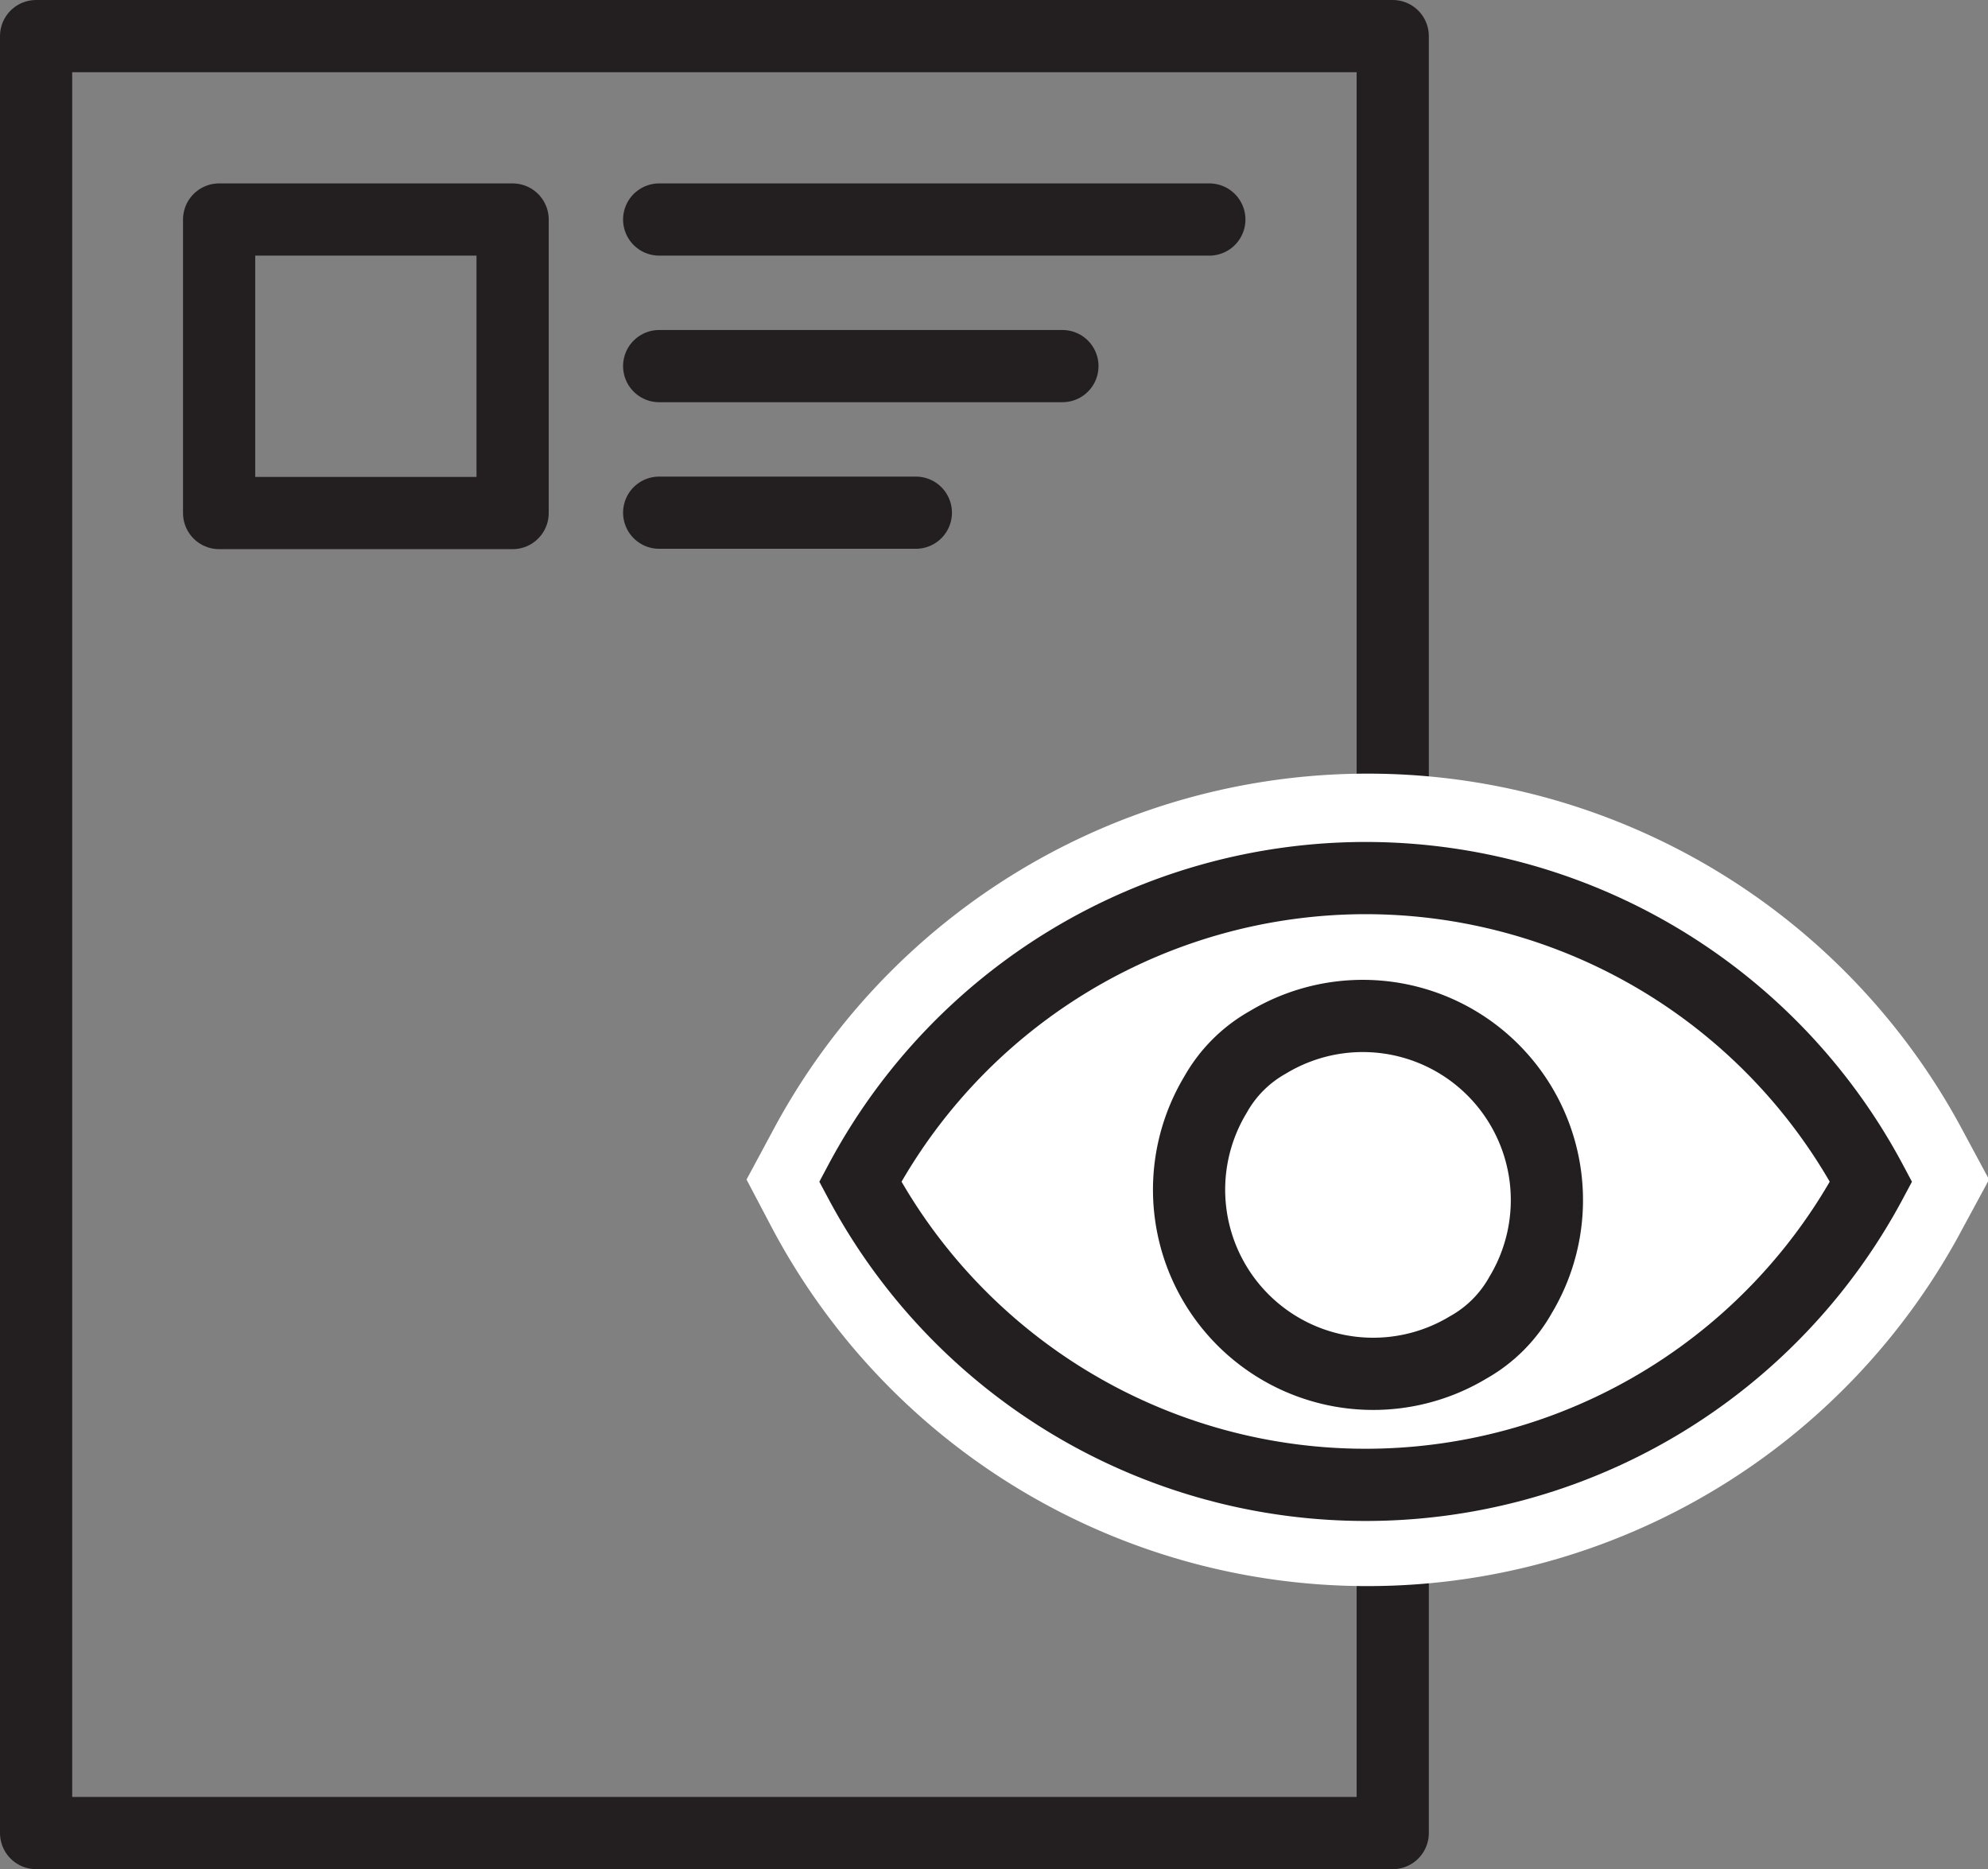
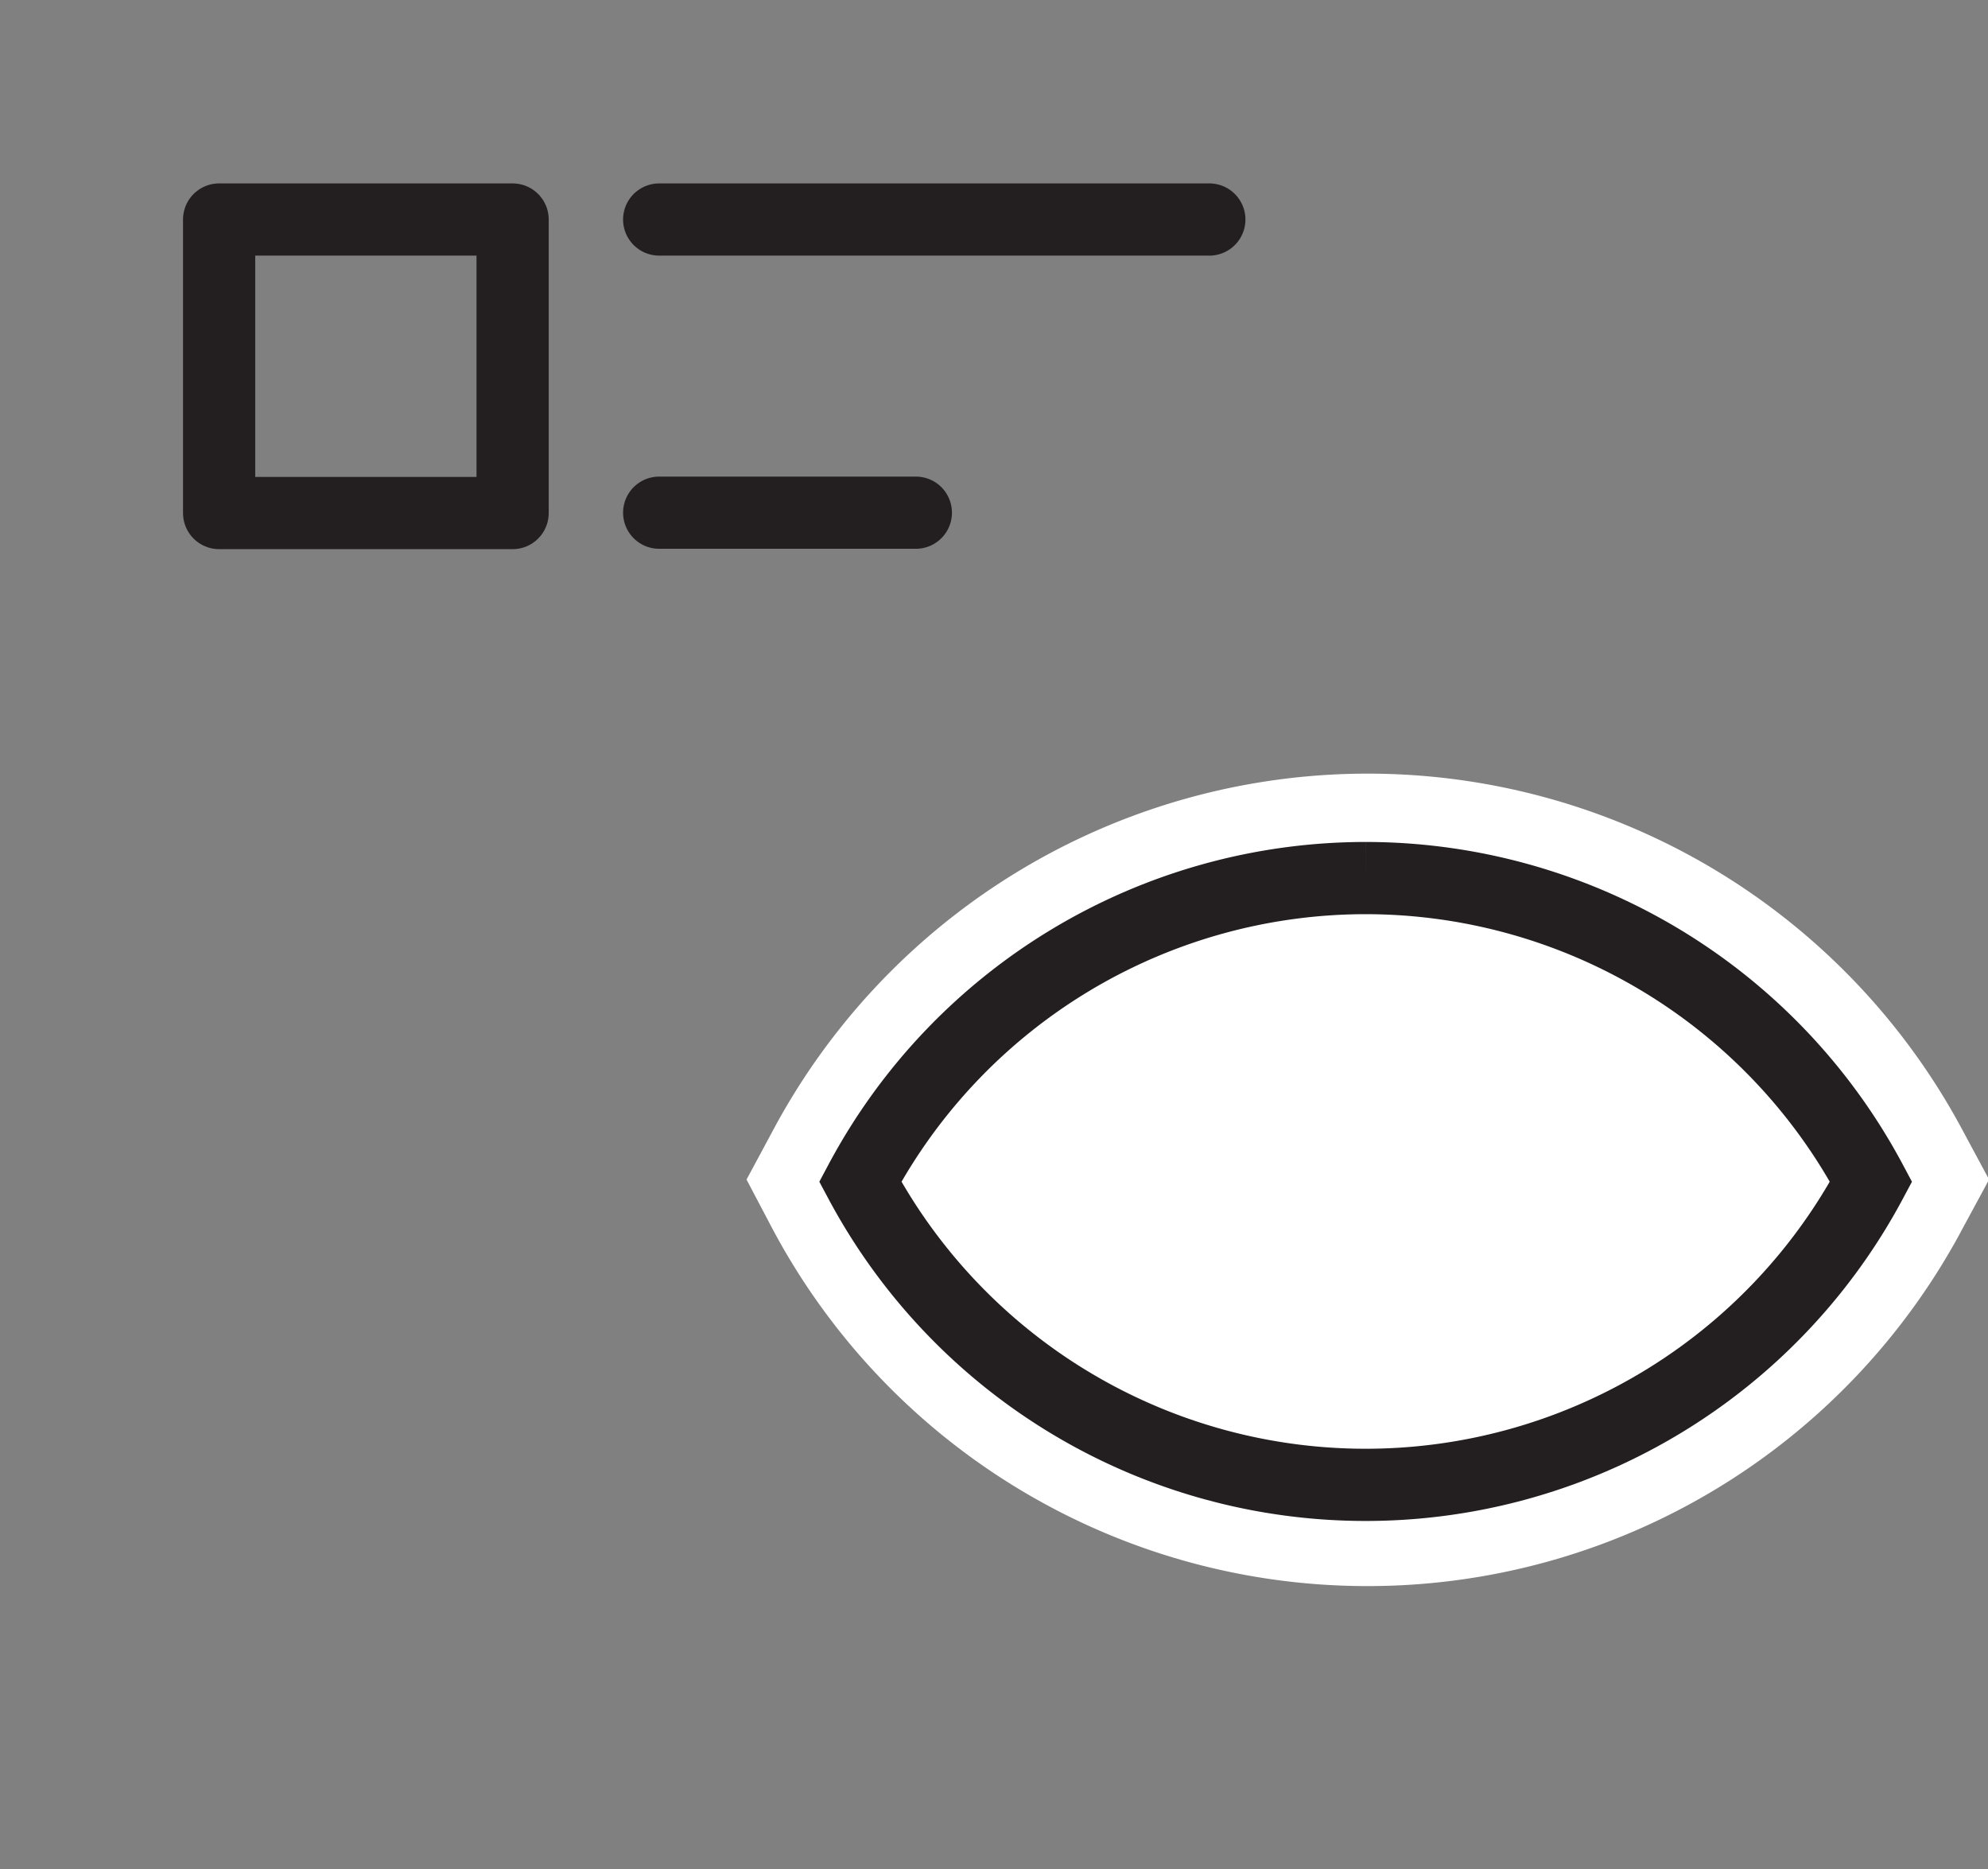
<svg xmlns="http://www.w3.org/2000/svg" width="55.07" height="51.77" viewBox="0 0 55.07 51.77">
  <rect x="0" y="0" width="55.07" height="51.77" fill="#808080" stroke="none" />
  <title>factsheet</title>
-   <rect x="1" y="1" width="37.58" height="49.77" fill="none" stroke="#231f20" stroke-linecap="round" stroke-linejoin="round" stroke-width="2" />
  <rect x="6.07" y="6.08" width="8.13" height="8.13" fill="none" stroke="#231f20" stroke-linecap="round" stroke-linejoin="round" stroke-width="2" />
  <line x1="18.26" y1="6.08" x2="33.5" y2="6.08" fill="none" stroke="#231f20" stroke-linecap="round" stroke-linejoin="round" stroke-width="2" />
-   <line x1="18.26" y1="10.14" x2="29.43" y2="10.14" fill="none" stroke="#231f20" stroke-linecap="round" stroke-linejoin="round" stroke-width="2" />
  <line x1="18.26" y1="14.2" x2="25.37" y2="14.2" fill="none" stroke="#231f20" stroke-linecap="round" stroke-linejoin="round" stroke-width="2" />
  <path d="M316.45,413.93A18.66,18.66,0,0,1,300,404l-0.7-1.33,0.71-1.32a18.68,18.68,0,0,1,33,0l0.71,1.32L333,404A18.66,18.66,0,0,1,316.45,413.93Z" transform="translate(-278.62 -370)" fill="#fff" />
-   <path d="M316.45,394.32a15.87,15.87,0,0,0-14,8.41,15.87,15.87,0,0,0,28,0A15.87,15.87,0,0,0,316.45,394.32Z" transform="translate(-278.62 -370)" fill="none" stroke="#231f20" stroke-miterlimit="10" stroke-width="2" />
-   <path d="M320.74,405.87a5.1,5.1,0,0,0-7-7,3.78,3.78,0,0,0-1.45,1.45,5.1,5.1,0,0,0,7,7A3.78,3.78,0,0,0,320.74,405.87Z" transform="translate(-278.62 -370)" fill="none" stroke="#231f20" stroke-miterlimit="10" stroke-width="2" />
+   <path d="M316.45,394.32a15.87,15.87,0,0,0-14,8.41,15.87,15.87,0,0,0,28,0A15.87,15.87,0,0,0,316.45,394.32" transform="translate(-278.62 -370)" fill="none" stroke="#231f20" stroke-miterlimit="10" stroke-width="2" />
</svg>